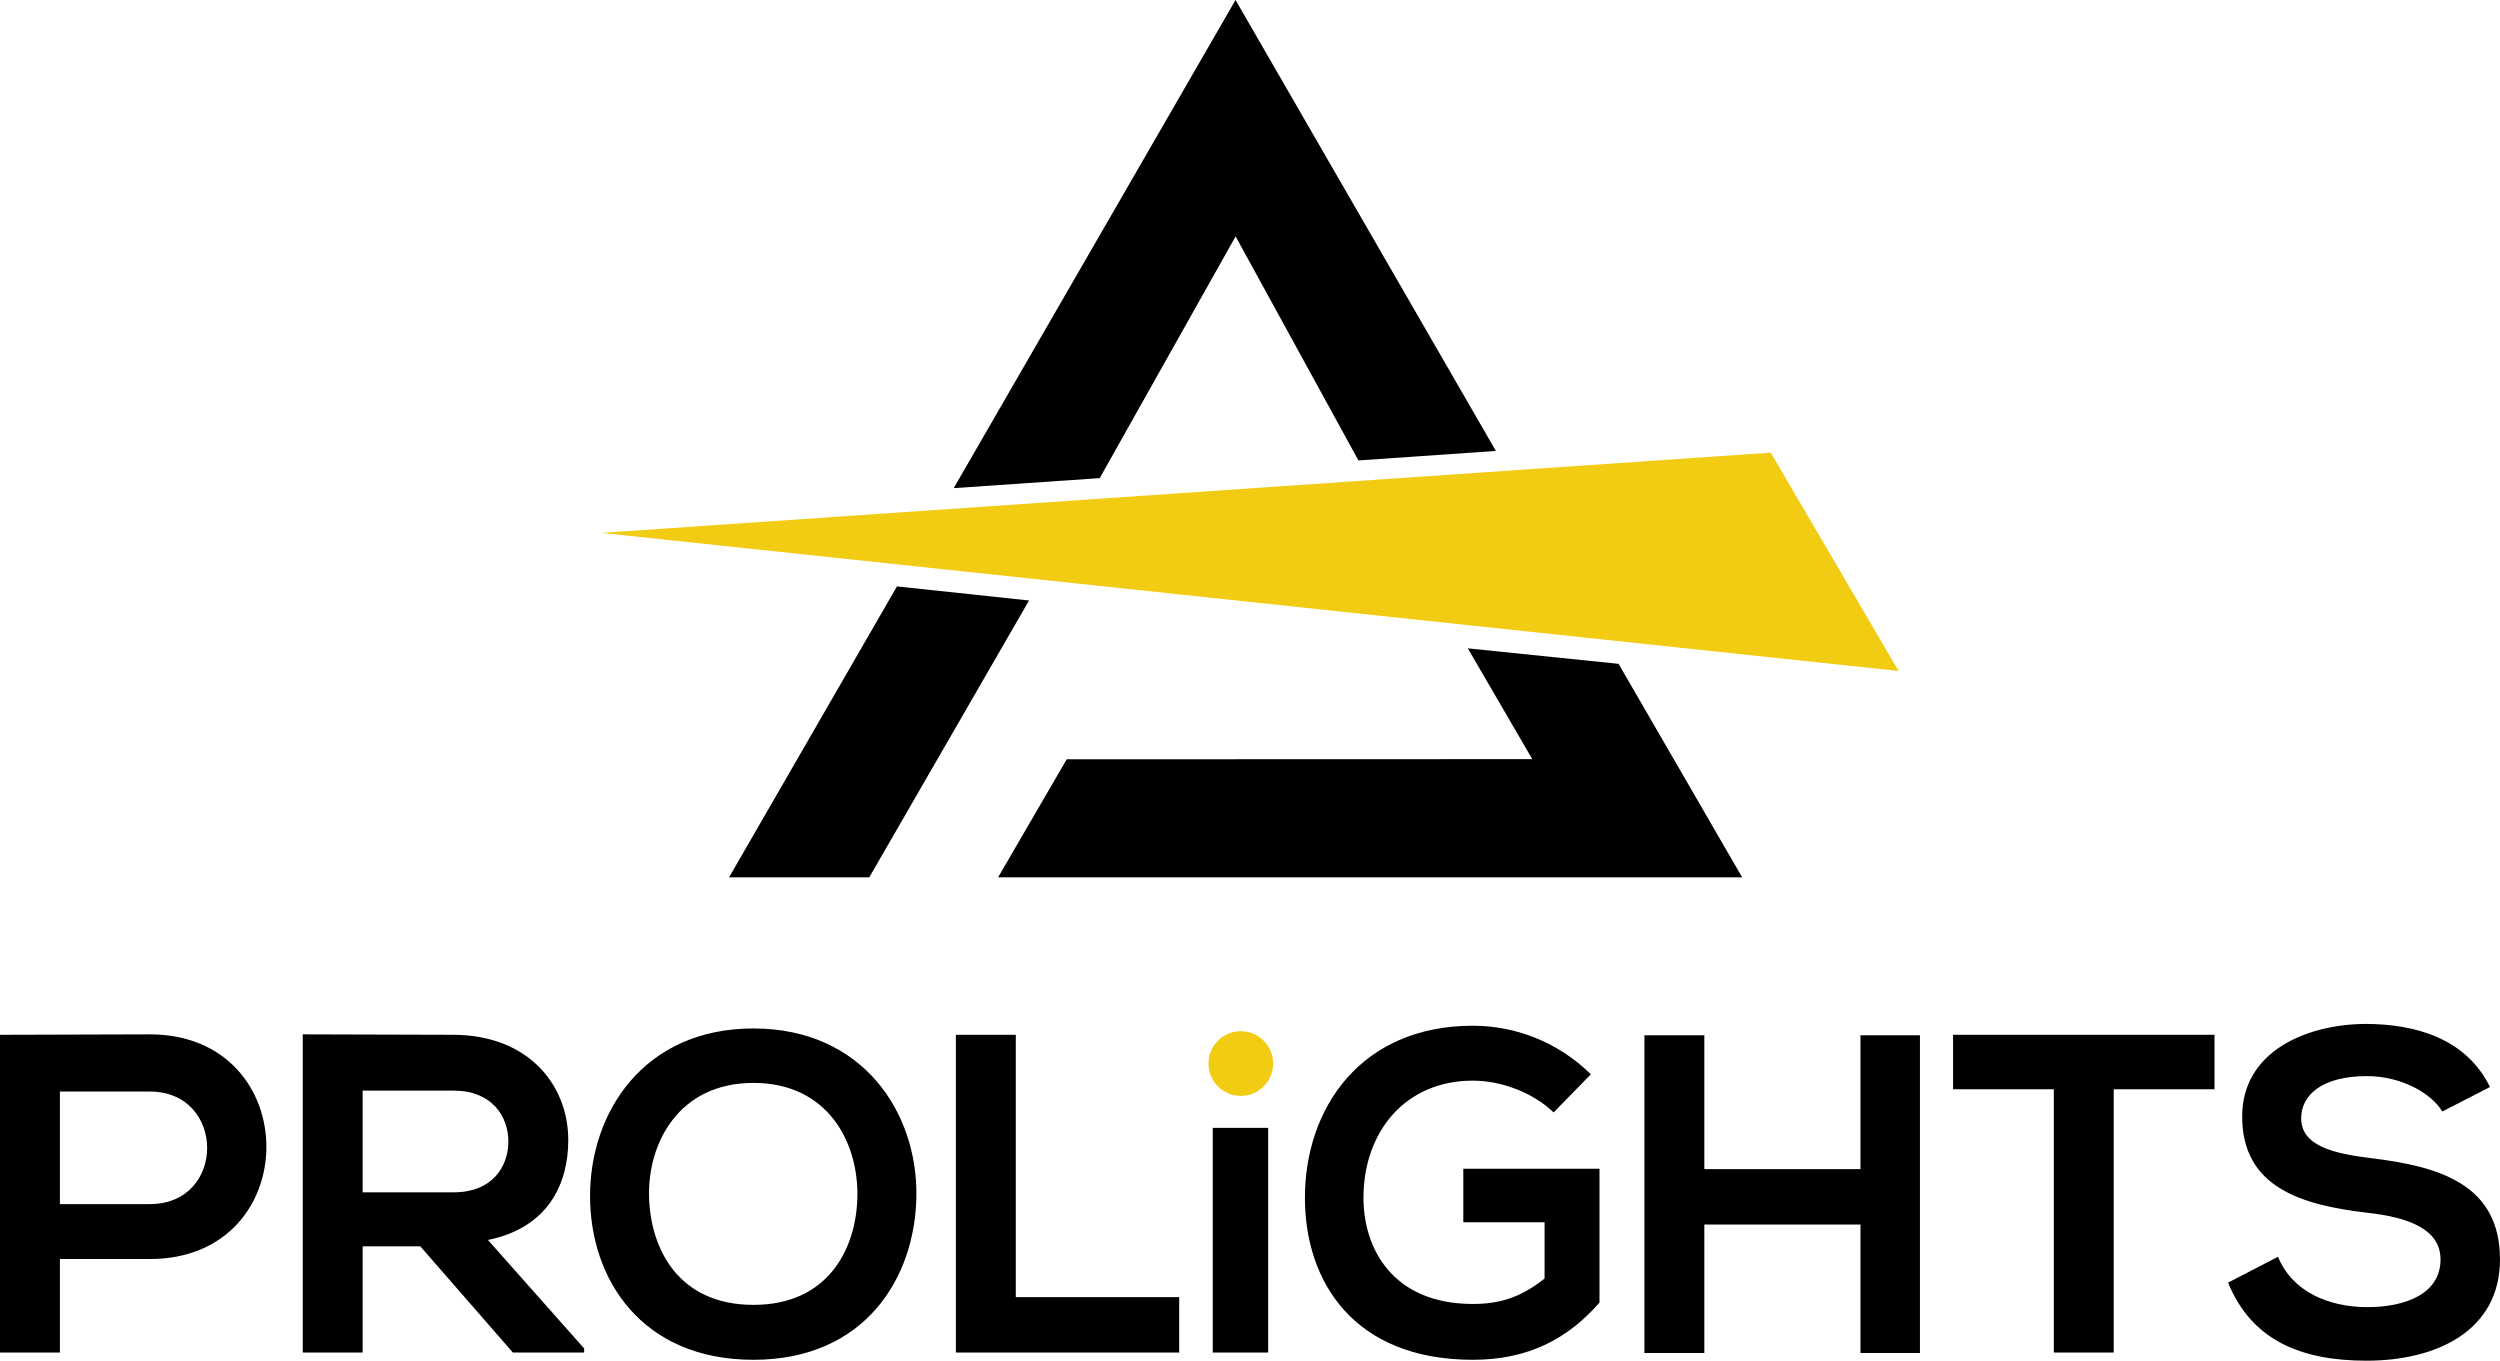
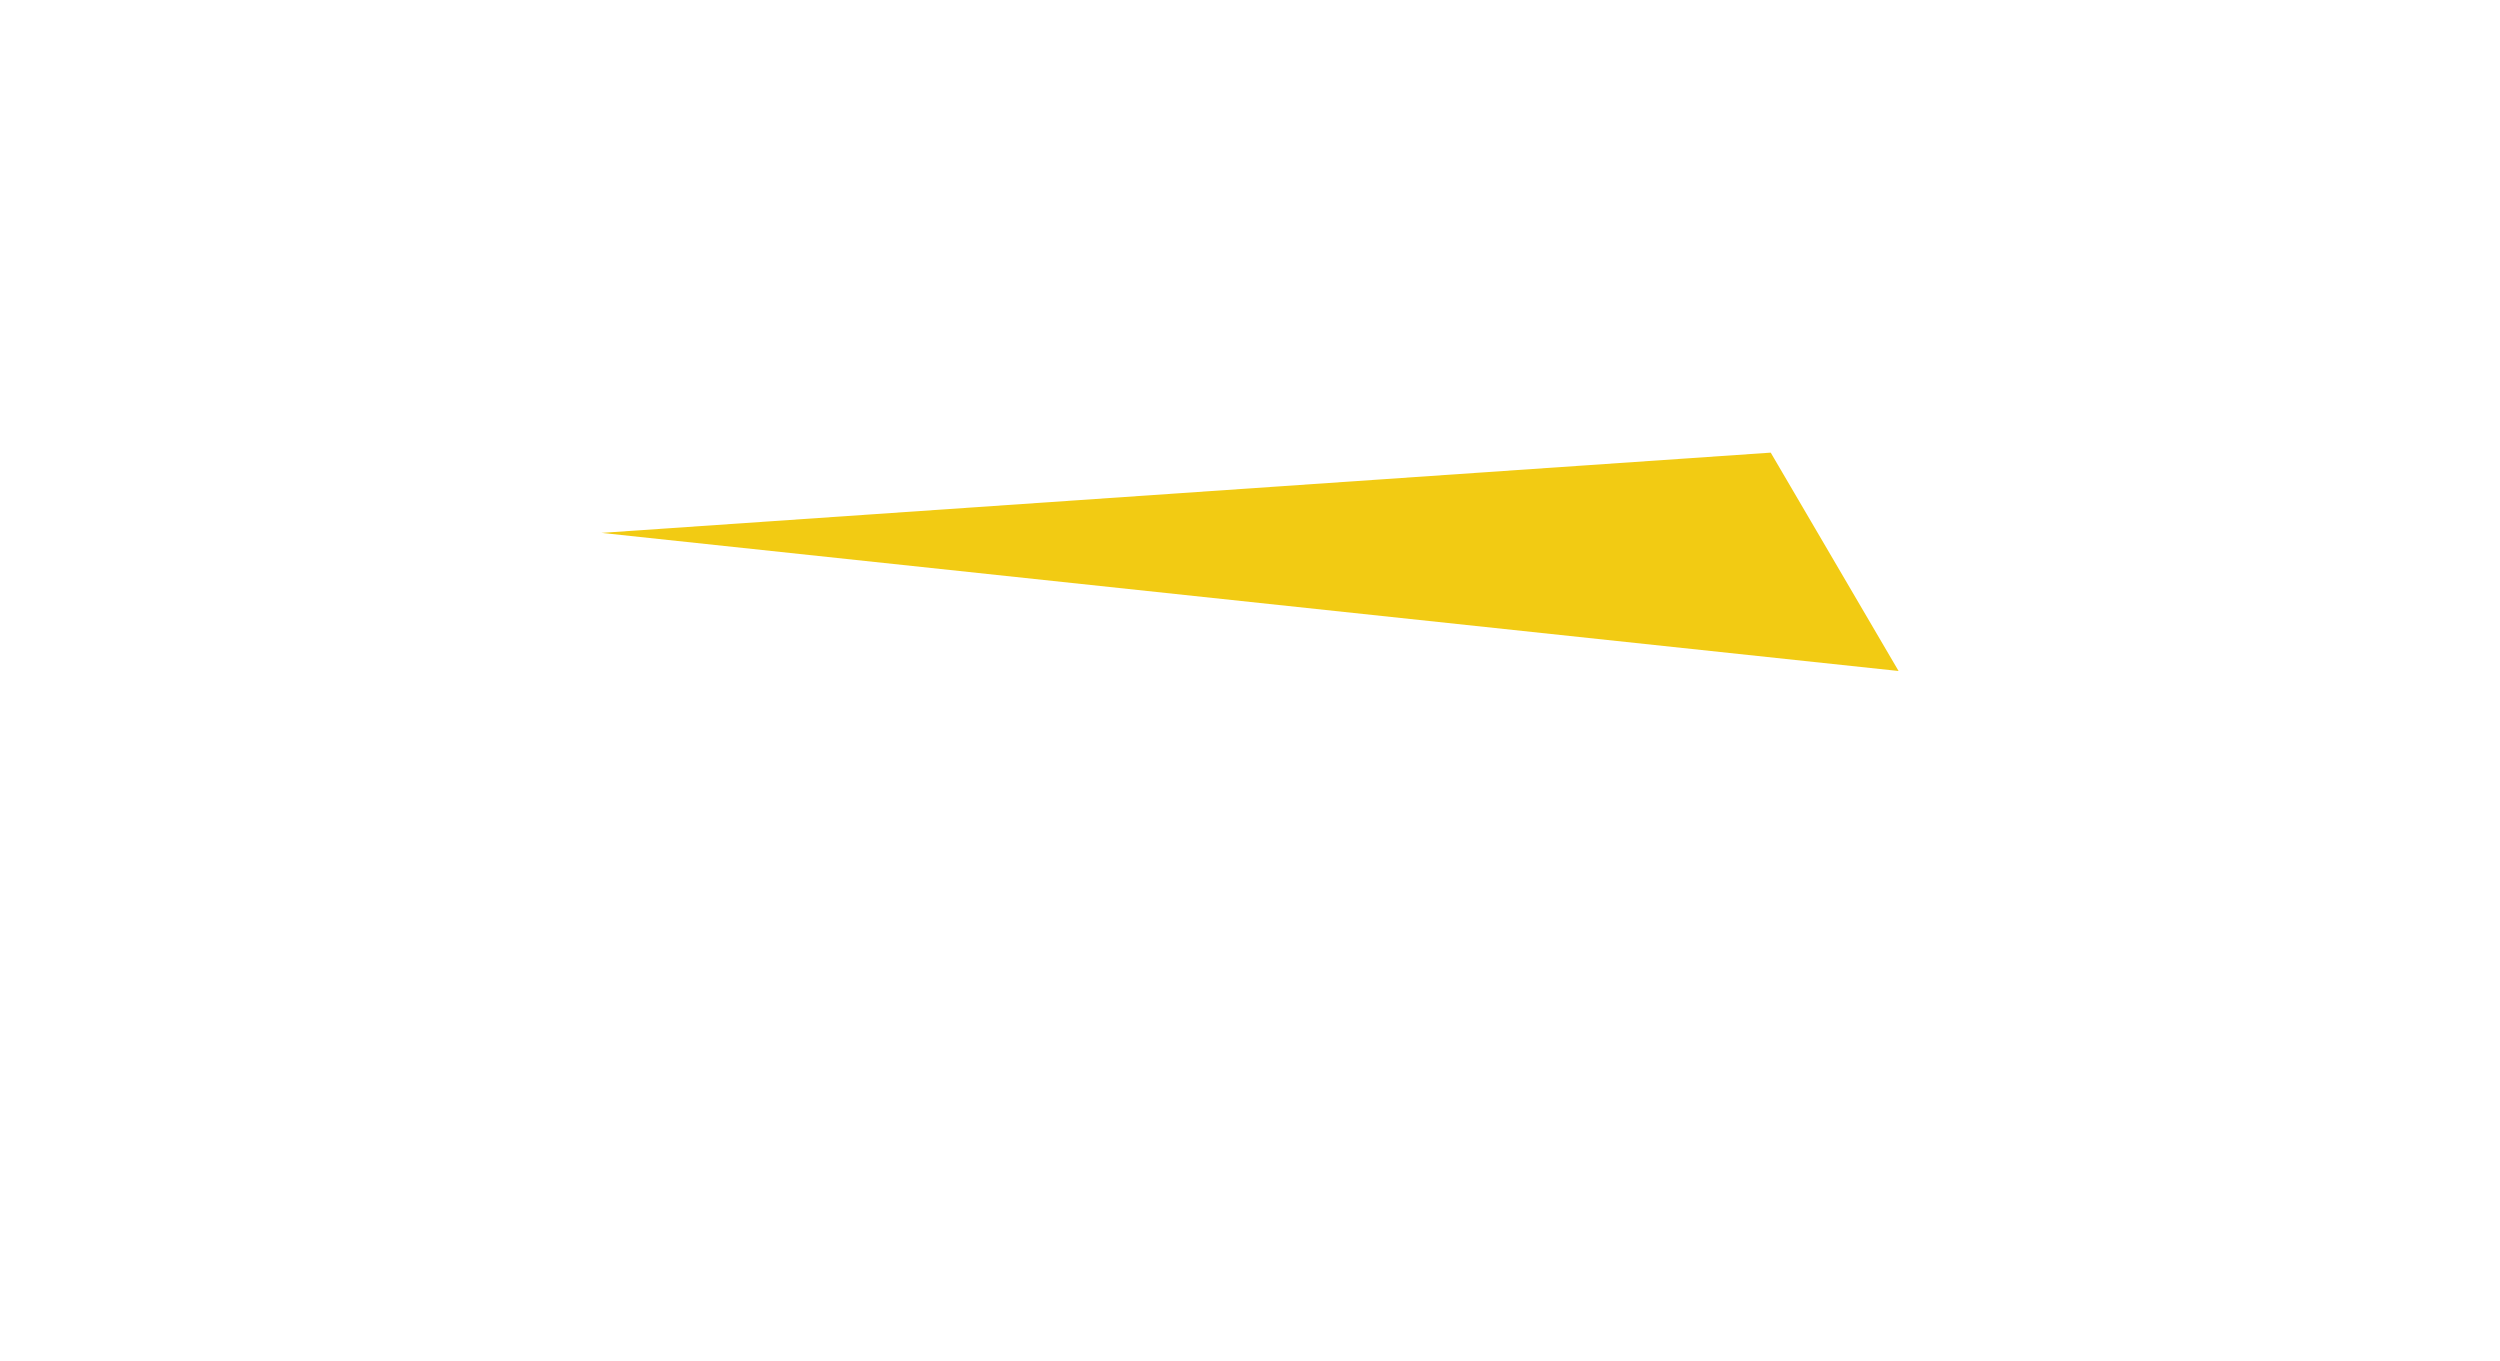
<svg xmlns="http://www.w3.org/2000/svg" id="Livello_1" version="1.1" viewBox="0 0 407.867 221.994">
  <defs>
    <style>
      .st0 {
        fill: #fc0;
      }

      .st1 {
        fill: #fff;
      }

      .st2 {
        fill: #f2cb13;
      }

      .st3 {
        display: none;
      }
    </style>
  </defs>
  <g id="Livello_1_copia" class="st3">
    <g>
      <path class="st1" d="M-411.456,179.432h13.8c11.7,0,11.8,17.3,0,17.3h-13.8v-17.3h0ZM-397.656,170.632c-7.7,0-15.3.1-23,.1v48.8h9.2v-14.4h13.8c23.9,0,23.8-34.5,0-34.5h0ZM-330.956,218.932l-14.8-16.7c9.3-1.9,12.3-8.6,12.3-15.3,0-8.4-6.1-16.1-17.6-16.2-7.7,0-15.5-.1-23.2-.1v48.9h9.2v-16.3h8.9l14.2,16.3h10.9v-.6h.1ZM-350.956,179.332c5.8,0,8.4,3.9,8.4,7.8s-2.5,7.8-8.4,7.8h-14v-15.6h14ZM-304.956,169.732c-16.9,0-25.1,12.9-25.1,25.7s7.9,25.2,25.1,25.2c17.1,0,24.9-12.6,25-25.2.2-12.8-8.2-25.7-25-25.7h0ZM-304.956,178.132c11.5,0,16.1,9.2,16,17.4-.1,8-4.5,16.7-16,16.7s-15.8-8.6-16-16.6c-.2-8.2,4.5-17.5,16-17.5h0ZM-273.856,170.732v48.8h34.3v-8.5h-25.1v-40.3h-9.2ZM-225.856,185.032v34.5h-8.5v-34.5h8.5ZM-176.356,176.832c-5-4.9-11.6-7.5-18.1-7.5-17.2,0-25.8,12.7-25.8,26.4,0,12.8,7.5,24.9,25.8,24.9,8.6,0,14.6-3.3,19.4-8.8v-20.6h-20.9v8.2h12.5v8.6c-3.8,3.1-7.2,3.9-11,3.9-12.1,0-16.8-8.3-16.8-16.3,0-10,6.3-18,16.8-18,4.3,0,9.1,1.7,12.4,4.9l5.7-5.7h0ZM-125.756,219.632v-48.8h-9.1v20.6h-24v-20.6h-9.2v48.8h9.2v-19.7h24v19.7h9.1ZM-105.256,219.532h9.2v-40.4h15.5v-8.4h-40.2v8.4h15.5v40.4h0ZM-38.256,178.732c-3.7-7.5-11.6-9.7-19.2-9.7-9,.1-18.9,4.2-18.9,14.2,0,10.9,9.2,13.6,19.2,14.8,6.5.7,11.3,2.6,11.3,7.2,0,5.3-5.4,7.3-11.2,7.3-5.9,0-11.6-2.4-13.7-7.7l-7.7,4c3.6,8.9,11.3,12,21.3,12,10.9,0,20.5-4.7,20.5-15.5,0-11.6-9.5-14.3-19.7-15.5-5.9-.7-10.9-1.9-10.9-6.1,0-3.6,3.3-6.5,10.1-6.5,5.3,0,9.9,2.6,11.6,5.4l7.3-3.9h0Z" />
      <path class="st0" d="M-235.156,175.132c0,6.6,10,6.6,10,0,.1-6.6-10-6.6-10,0h0Z" />
-       <path class="st1" d="M-185.856,75.632L-229.156.632l-46.9,81.2,24.3-1.7,22.6-40.2,20.5,37.3,22.8-1.6h0ZM-285.456,98.132l-27.9,48.4h23.3l26.6-46-22-2.4h0ZM-257.256,126.932l-11.4,19.6h123.8l-20.6-35.5-25.1-2.6,10.7,18.4-77.4.1h0Z" />
+       <path class="st1" d="M-185.856,75.632L-229.156.632l-46.9,81.2,24.3-1.7,22.6-40.2,20.5,37.3,22.8-1.6h0M-285.456,98.132l-27.9,48.4h23.3l26.6-46-22-2.4h0ZM-257.256,126.932l-11.4,19.6h123.8l-20.6-35.5-25.1-2.6,10.7,18.4-77.4.1h0Z" />
      <polygon class="st0" points="-334.556 89.232 -118.856 112.232 -140.156 75.932 -334.556 89.232" />
    </g>
  </g>
  <g>
    <g>
-       <path d="M174.032,123.875l-11.196,19.26h121.393l-20.162-34.832-24.597-2.529,10.515,18.076-75.954.025ZM146.336,95.672l-27.392,47.462h22.874l26.068-45.167-21.55-2.295ZM244.048,73.568L201.574,0l-45.979,79.638,23.819-1.634,22.172-39.437,20.037,36.552,22.426-1.551Z" />
      <polygon class="st2" points="98.12 86.939 309.747 109.47 288.888 73.846 98.12 86.939" />
    </g>
-     <path d="M406.237,177.342c-3.926-7.997-12.293-10.293-20.364-10.293-9.553.073-20.069,4.442-20.069,15.106,0,11.626,9.775,14.44,20.364,15.699,6.887.74,11.997,2.739,11.997,7.626,0,5.628-5.776,7.776-11.923,7.776-6.294,0-12.293-2.518-14.588-8.22l-8.146,4.221c3.85,9.478,11.996,12.736,22.585,12.736,11.552,0,21.772-4.962,21.772-16.514,0-12.365-10.071-15.18-20.883-16.512-6.22-.74-11.552-2-11.552-6.516,0-3.852,3.481-6.887,10.738-6.887,5.628,0,10.515,2.814,12.293,5.776l7.776-3.999ZM335.075,220.662h9.775v-42.95h16.438v-8.886h-42.653v8.886h16.439v42.95ZM313.231,220.736v-51.837h-9.7v21.845h-25.474v-21.845h-9.775v51.837h9.775v-20.957h25.474v20.957h9.7ZM259.545,175.268c-5.332-5.257-12.293-7.923-19.254-7.923-18.29,0-27.398,13.478-27.398,28.066,0,13.625,7.923,26.435,27.398,26.435,9.108,0,15.551-3.481,20.661-9.33v-21.845h-22.216v8.738h13.255v9.181c-4.073,3.258-7.628,4.147-11.701,4.147-12.884,0-17.846-8.812-17.846-17.327,0-10.664,6.739-19.106,17.846-19.106,4.518,0,9.7,1.852,13.181,5.184l6.073-6.221ZM206.895,220.662h-9.034v-36.655h9.034v36.655ZM155.949,168.825v51.837h36.433v-9.034h-26.658v-42.802h-9.775ZM122.923,176.675c12.218,0,17.106,9.775,16.957,18.512-.148,8.517-4.739,17.698-16.957,17.698s-16.809-9.108-17.032-17.624c-.223-8.738,4.813-18.587,17.032-18.587M122.923,167.79c-17.92,0-26.658,13.699-26.658,27.324s8.441,26.732,26.658,26.732,26.435-13.402,26.584-26.806c.148-13.551-8.738-27.25-26.584-27.25M74.051,177.934c6.146,0,8.886,4.147,8.886,8.294s-2.666,8.294-8.886,8.294h-14.885v-16.588h14.885ZM95.303,219.994l-15.699-17.698c9.849-1.999,13.107-9.181,13.107-16.291,0-8.96-6.442-17.106-18.661-17.18-8.22,0-16.439-.074-24.659-.074v51.911h9.775v-17.328h9.404l15.107,17.328h11.626v-.668ZM24.437,168.751c-8.146,0-16.291.074-24.437.074v51.837h9.775v-15.255h14.662c25.4,0,25.326-36.655,0-36.655M9.775,178.082h14.662c12.441,0,12.515,18.364,0,18.364h-14.662v-18.364Z" />
-     <circle class="st2" cx="202.432" cy="173.515" r="5.276" />
  </g>
</svg>